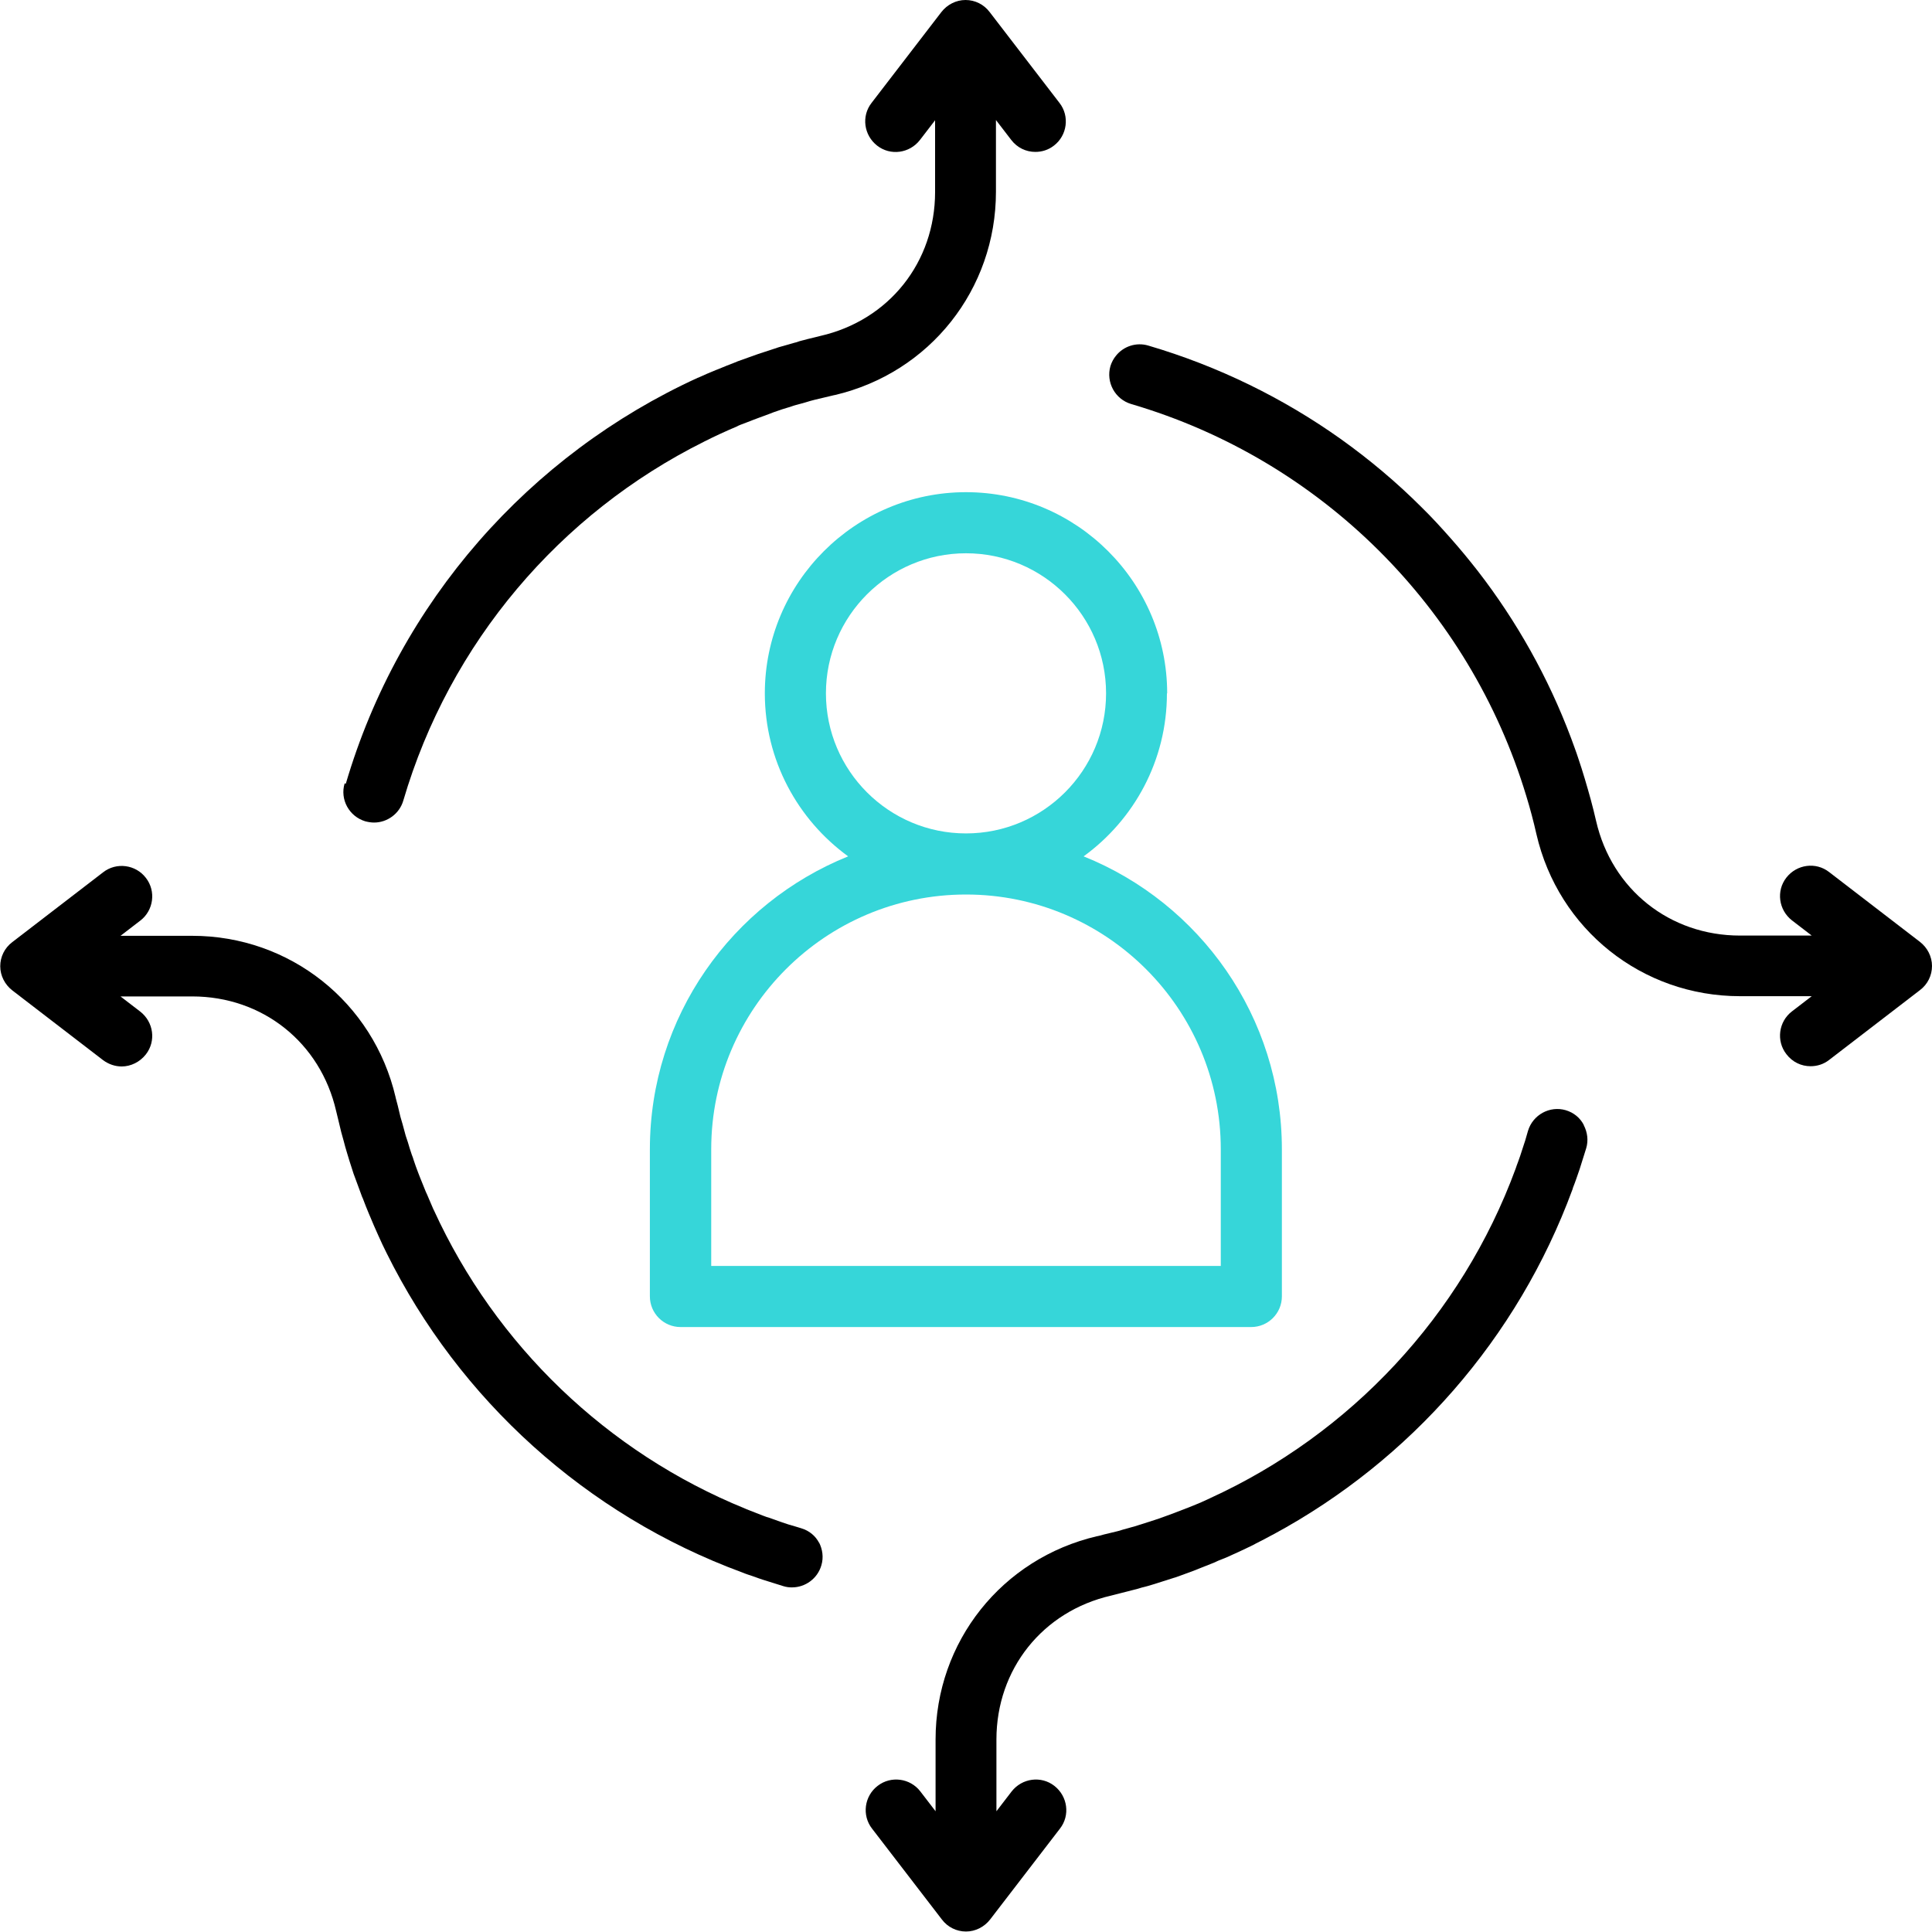
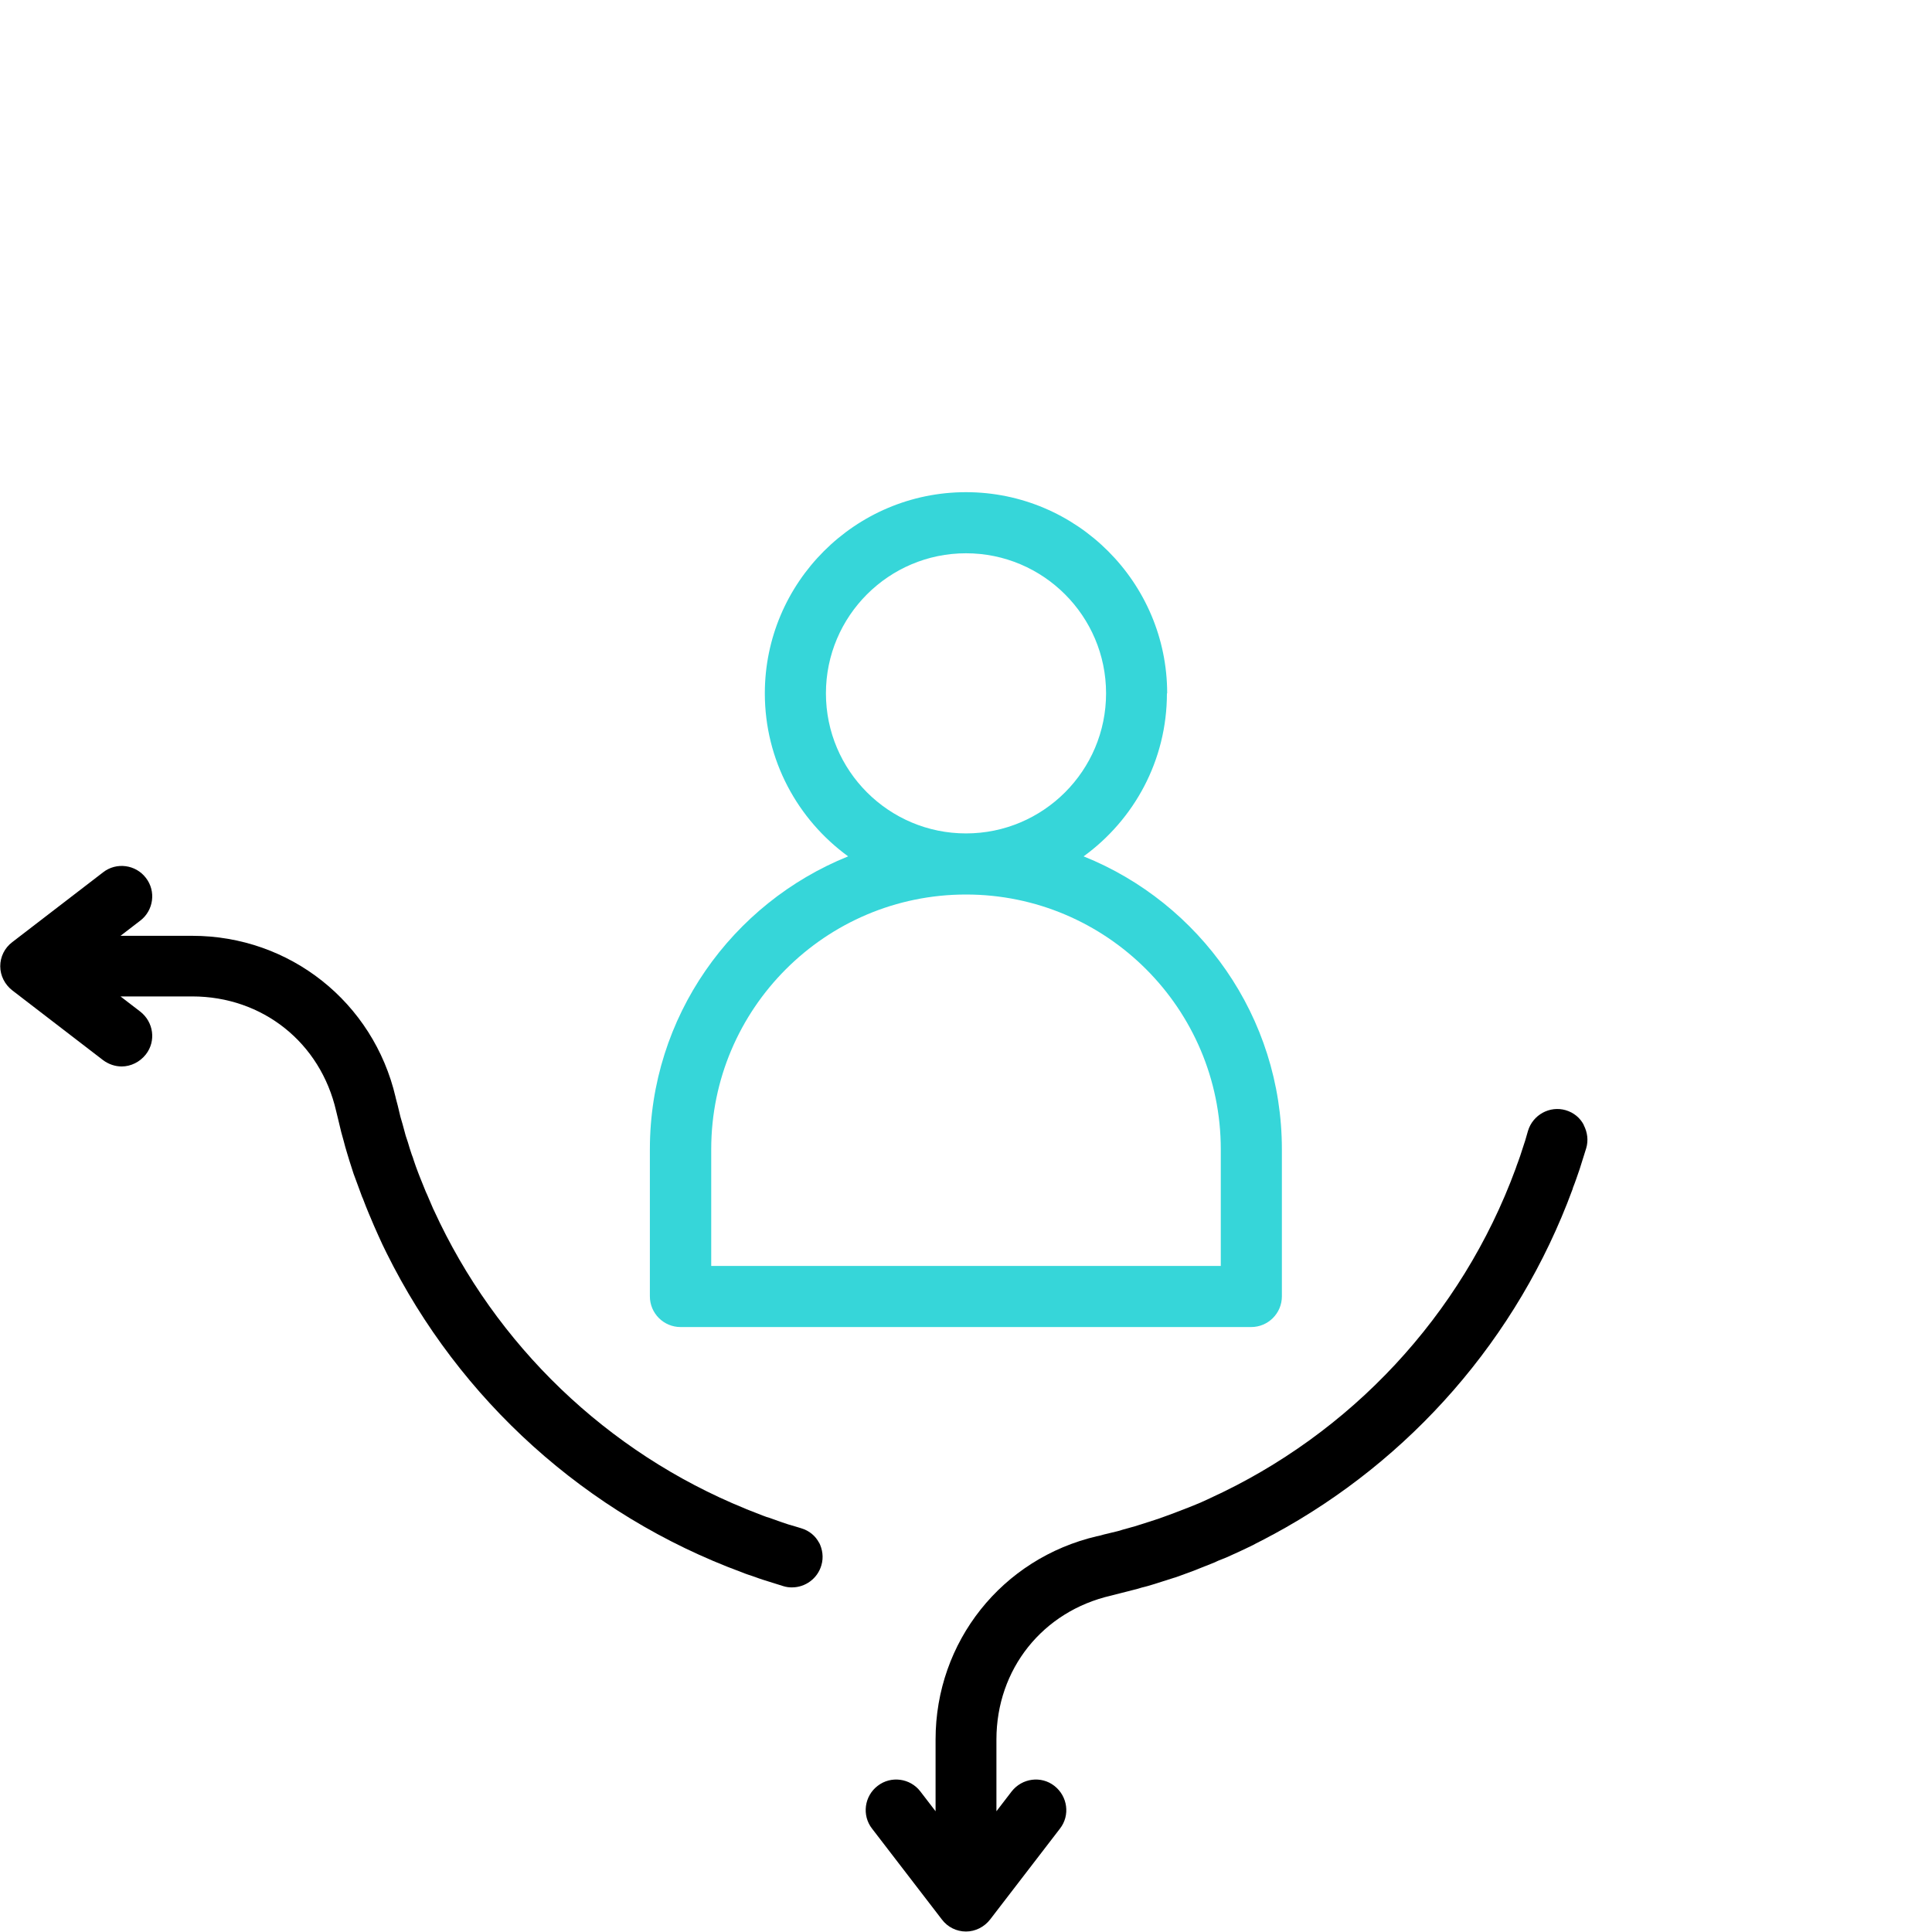
<svg xmlns="http://www.w3.org/2000/svg" id="Layer_1" data-name="Layer 1" viewBox="0 0 80 80">
  <defs>
    <style>
      .cls-1 {
        fill: #36d6d9;
      }
    </style>
  </defs>
  <path class="cls-1" d="M48.33,28.71c0-4.59-3.74-8.33-8.33-8.33s-8.33,3.74-8.33,8.33c0,2.77,1.36,5.23,3.45,6.75-4.81,1.94-8.21,6.64-8.21,12.13v6.09c0,.7.57,1.27,1.27,1.27h23.63c.7,0,1.27-.57,1.27-1.27v-6.09c0-5.49-3.4-10.2-8.21-12.13,2.09-1.52,3.45-3.97,3.45-6.75h0ZM50.55,47.59v4.83h-21.1v-4.83c0-5.82,4.73-10.55,10.55-10.55s10.55,4.73,10.55,10.55h0ZM40,34.51c-3.2,0-5.8-2.6-5.8-5.8s2.6-5.8,5.8-5.8,5.8,2.6,5.8,5.8-2.6,5.8-5.8,5.8Z" />
  <g>
    <path d="M65.58,46.59c.15.29.2.63.1.96-.09.29-.18.58-.27.86-.09.26-.18.53-.28.78,0,.02-.01.04-.02.07-2.27,6.16-6.71,11.21-12.39,14.28-.02.01-.04.02-.06.03-.22.12-.43.23-.65.34-.04.02-.09.05-.13.07-.2.1-.4.19-.61.29-.07.03-.13.06-.2.09-.19.09-.37.17-.56.24-.09.03-.17.08-.25.11-.18.07-.35.14-.53.21-.1.04-.2.08-.3.12-.16.06-.33.12-.49.18-.12.04-.23.09-.35.12-.15.05-.31.1-.47.15-.13.04-.25.08-.38.12-.15.05-.31.09-.47.13-.13.04-.26.08-.4.11-.16.04-.32.08-.47.12-.13.03-.26.07-.39.1-2.84.65-4.75,3.05-4.75,5.96v2.97l.63-.82c.43-.55,1.22-.66,1.77-.23.55.43.66,1.22.23,1.77l-2.89,3.76c-.24.31-.61.5-1,.5s-.76-.18-1-.5l-2.89-3.76c-.43-.55-.32-1.35.23-1.77.55-.43,1.35-.32,1.77.23l.63.82v-2.97c0-4.05,2.75-7.5,6.69-8.42,0,0,0,0,.01,0,.09-.02.18-.04.27-.07.18-.04.36-.09.54-.13.08-.02.16-.04.24-.07.18-.05.36-.1.54-.15.07-.02.14-.05.22-.07.19-.06.37-.12.56-.18.06-.02.12-.04.18-.06.2-.07.39-.14.58-.21.04-.02.09-.03.13-.05.21-.08.42-.16.62-.24.03-.01.06-.03.1-.04.22-.09.43-.18.64-.28.01,0,.02-.01.04-.02,5.82-2.66,10.42-7.56,12.66-13.65.03-.09.06-.18.1-.28.06-.17.12-.33.17-.5.09-.26.17-.52.24-.78.2-.67.9-1.05,1.56-.86h0c.34.1.6.32.75.61h0Z" />
-     <path d="M14.32,32.45c2.21-7.53,7.6-13.62,14.58-16.81,0,0,0,0,.01,0,.24-.11.49-.22.74-.32.02-.01.05-.02.08-.03.23-.1.47-.19.7-.28.04-.02.08-.03.12-.05.22-.08.45-.16.67-.24.06-.02.11-.04.17-.06.21-.07.43-.14.64-.21.07-.02.14-.05.21-.07.21-.06.42-.12.63-.18.08-.02.16-.04.23-.07.21-.06.42-.11.63-.16.08-.02.16-.04.24-.06,2.84-.65,4.75-3.05,4.75-5.96v-2.97l-.63.82c-.43.55-1.22.66-1.77.23-.55-.43-.66-1.22-.23-1.77l2.89-3.76c.24-.31.61-.5,1-.5s.76.18,1,.5l2.89,3.76c.43.55.32,1.35-.23,1.77-.23.18-.5.26-.77.26-.38,0-.75-.17-1-.5l-.63-.82v2.97c0,4.04-2.74,7.5-6.68,8.42,0,0-.01,0-.01,0-.14.03-.28.07-.42.1-.13.03-.25.06-.38.09-.13.03-.26.07-.39.11-.13.04-.26.07-.4.11-.12.03-.23.08-.35.11-.14.04-.29.09-.43.14-.1.03-.2.07-.3.11-.15.06-.31.11-.46.17-.08.03-.16.06-.24.09-.17.07-.34.13-.52.2-.06.02-.11.05-.17.08-.19.08-.38.16-.57.25-.03.02-.07.03-.11.05-.21.1-.41.19-.62.3-.01,0-.02.01-.04.02-5.96,2.97-10.53,8.32-12.45,14.86-.16.55-.67.91-1.21.91-.12,0-.24-.02-.36-.05-.67-.2-1.06-.9-.86-1.57h0Z" />
-     <path d="M80,40c0,.39-.18.76-.5,1l-3.76,2.89c-.23.18-.5.26-.77.26-.38,0-.75-.17-1-.5-.43-.55-.32-1.35.23-1.77l.82-.63h-2.97c-4.05,0-7.52-2.76-8.43-6.71-.12-.53-.26-1.06-.42-1.58-2.35-7.78-8.49-13.92-16.36-16.23-.67-.2-1.05-.9-.86-1.57.05-.16.13-.31.23-.43.31-.39.84-.57,1.34-.42,2.89.85,5.58,2.17,7.97,3.87,1.19.85,2.31,1.79,3.35,2.83.42.41.81.84,1.2,1.28.39.44.76.89,1.12,1.35,1.61,2.08,2.92,4.41,3.86,6.91.1.28.21.56.3.84.19.56.36,1.14.52,1.72.08.29.15.58.22.88.65,2.84,3.05,4.75,5.96,4.75h2.97l-.82-.63c-.55-.43-.66-1.22-.23-1.77.43-.55,1.22-.66,1.77-.23l3.76,2.89c.31.24.5.61.5,1h0Z" />
    <path d="M33.91,63.86c.15.29.2.63.1.96-.16.55-.67.91-1.21.91-.06,0-.12,0-.18-.01-.06-.01-.12-.02-.18-.04-.29-.09-.58-.18-.86-.27-.13-.04-.26-.09-.4-.14-.15-.05-.31-.1-.45-.16-6.46-2.38-11.71-7.15-14.72-13.22,0,0,0,0,0,0-.12-.24-.23-.47-.34-.72-.01-.03-.03-.06-.04-.09-.1-.22-.2-.45-.29-.67-.02-.05-.04-.1-.06-.14-.09-.21-.17-.42-.25-.63-.03-.07-.06-.13-.08-.2-.07-.19-.14-.38-.21-.57-.03-.09-.07-.18-.1-.27-.06-.18-.11-.35-.17-.53-.03-.11-.07-.22-.1-.33-.05-.17-.1-.33-.14-.5-.03-.12-.07-.24-.1-.36-.04-.17-.08-.33-.12-.5-.03-.12-.06-.25-.09-.37-.65-2.84-3.05-4.75-5.96-4.75h-2.97l.82.63c.55.43.66,1.22.23,1.77-.25.32-.63.5-1,.5-.27,0-.54-.09-.77-.26l-3.76-2.89c-.31-.24-.5-.61-.5-1s.18-.76.5-1l3.76-2.89c.55-.43,1.35-.32,1.77.23.43.55.32,1.35-.23,1.77l-.82.63h2.97c4.04,0,7.5,2.75,8.42,6.68,0,0,0,0,0,.01.03.12.06.23.09.34.04.15.07.31.11.46.03.1.06.21.09.31.04.16.09.32.13.48.03.09.06.18.09.27.05.17.1.34.16.51.03.08.06.15.08.23.06.18.12.35.19.53.02.06.05.12.07.18.08.19.15.38.23.57.02.04.03.08.05.11.09.21.18.42.27.63.01.02.02.04.03.06,2.55,5.57,7.16,10.02,12.89,12.35,0,0,.01,0,.02.01.24.1.49.19.74.29.08.03.16.06.24.08.18.06.35.13.53.19.18.06.36.12.55.17.08.02.15.05.23.07.34.1.6.32.75.61h0Z" />
  </g>
</svg>